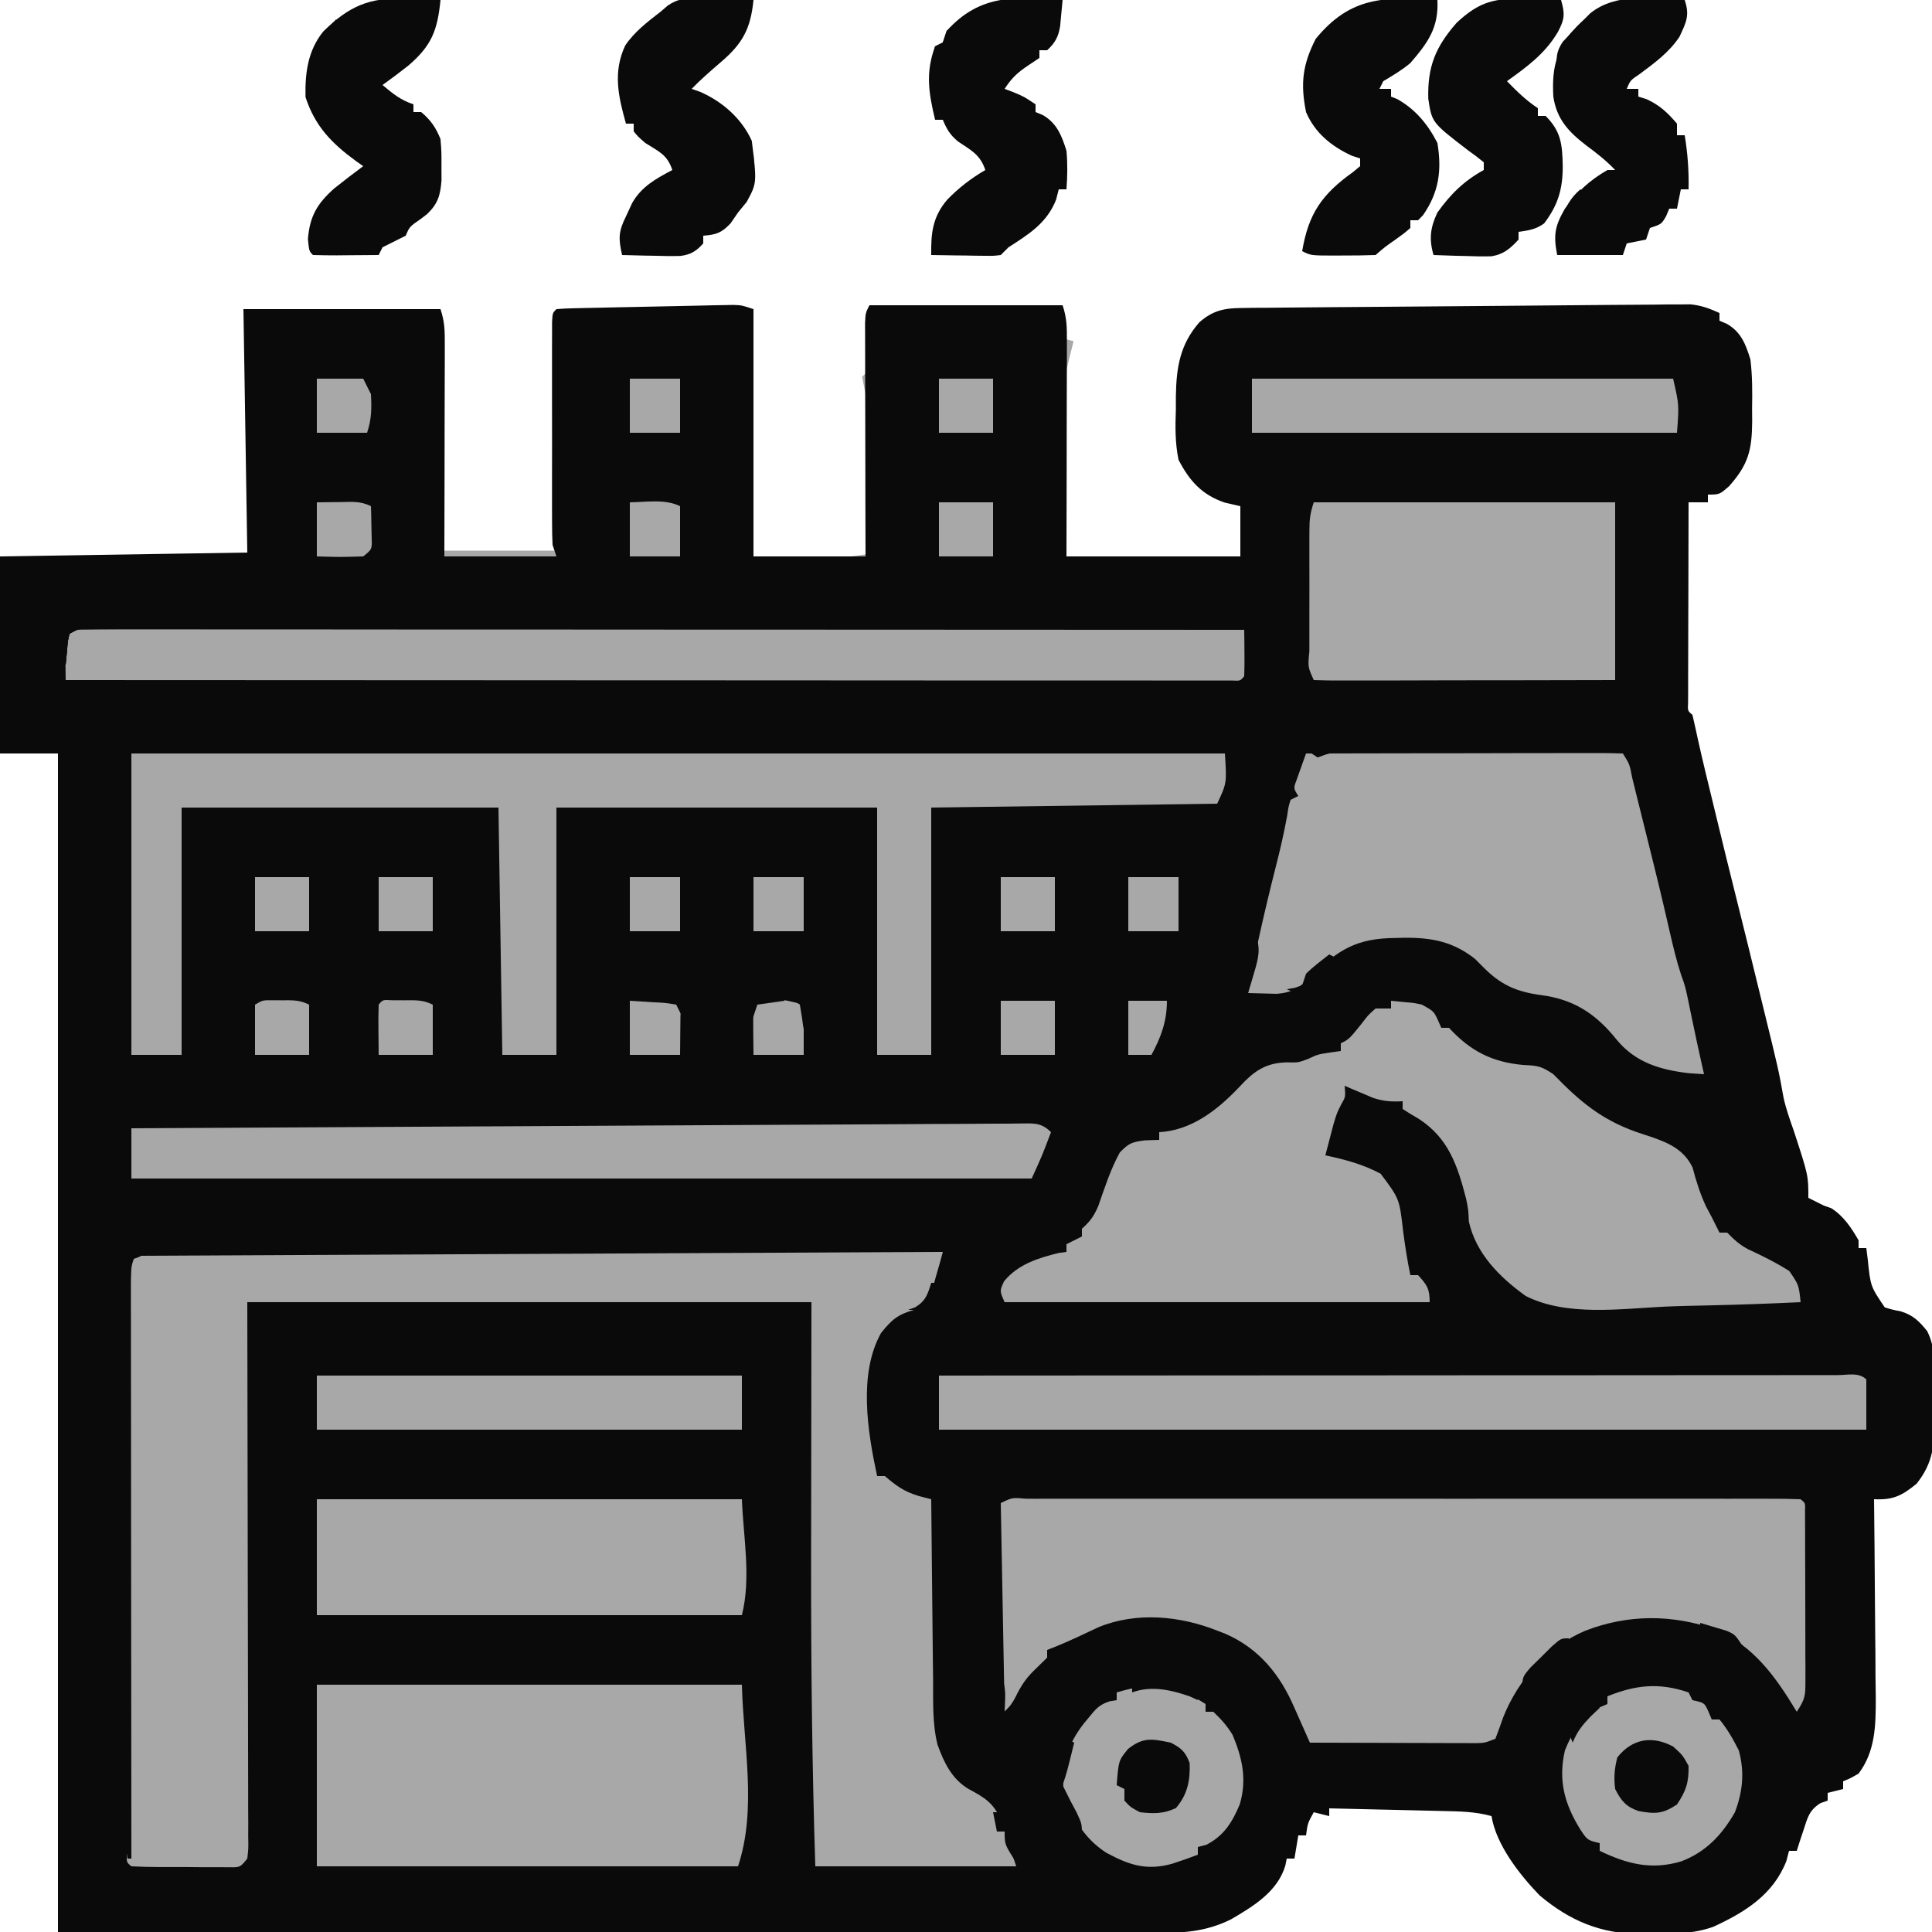
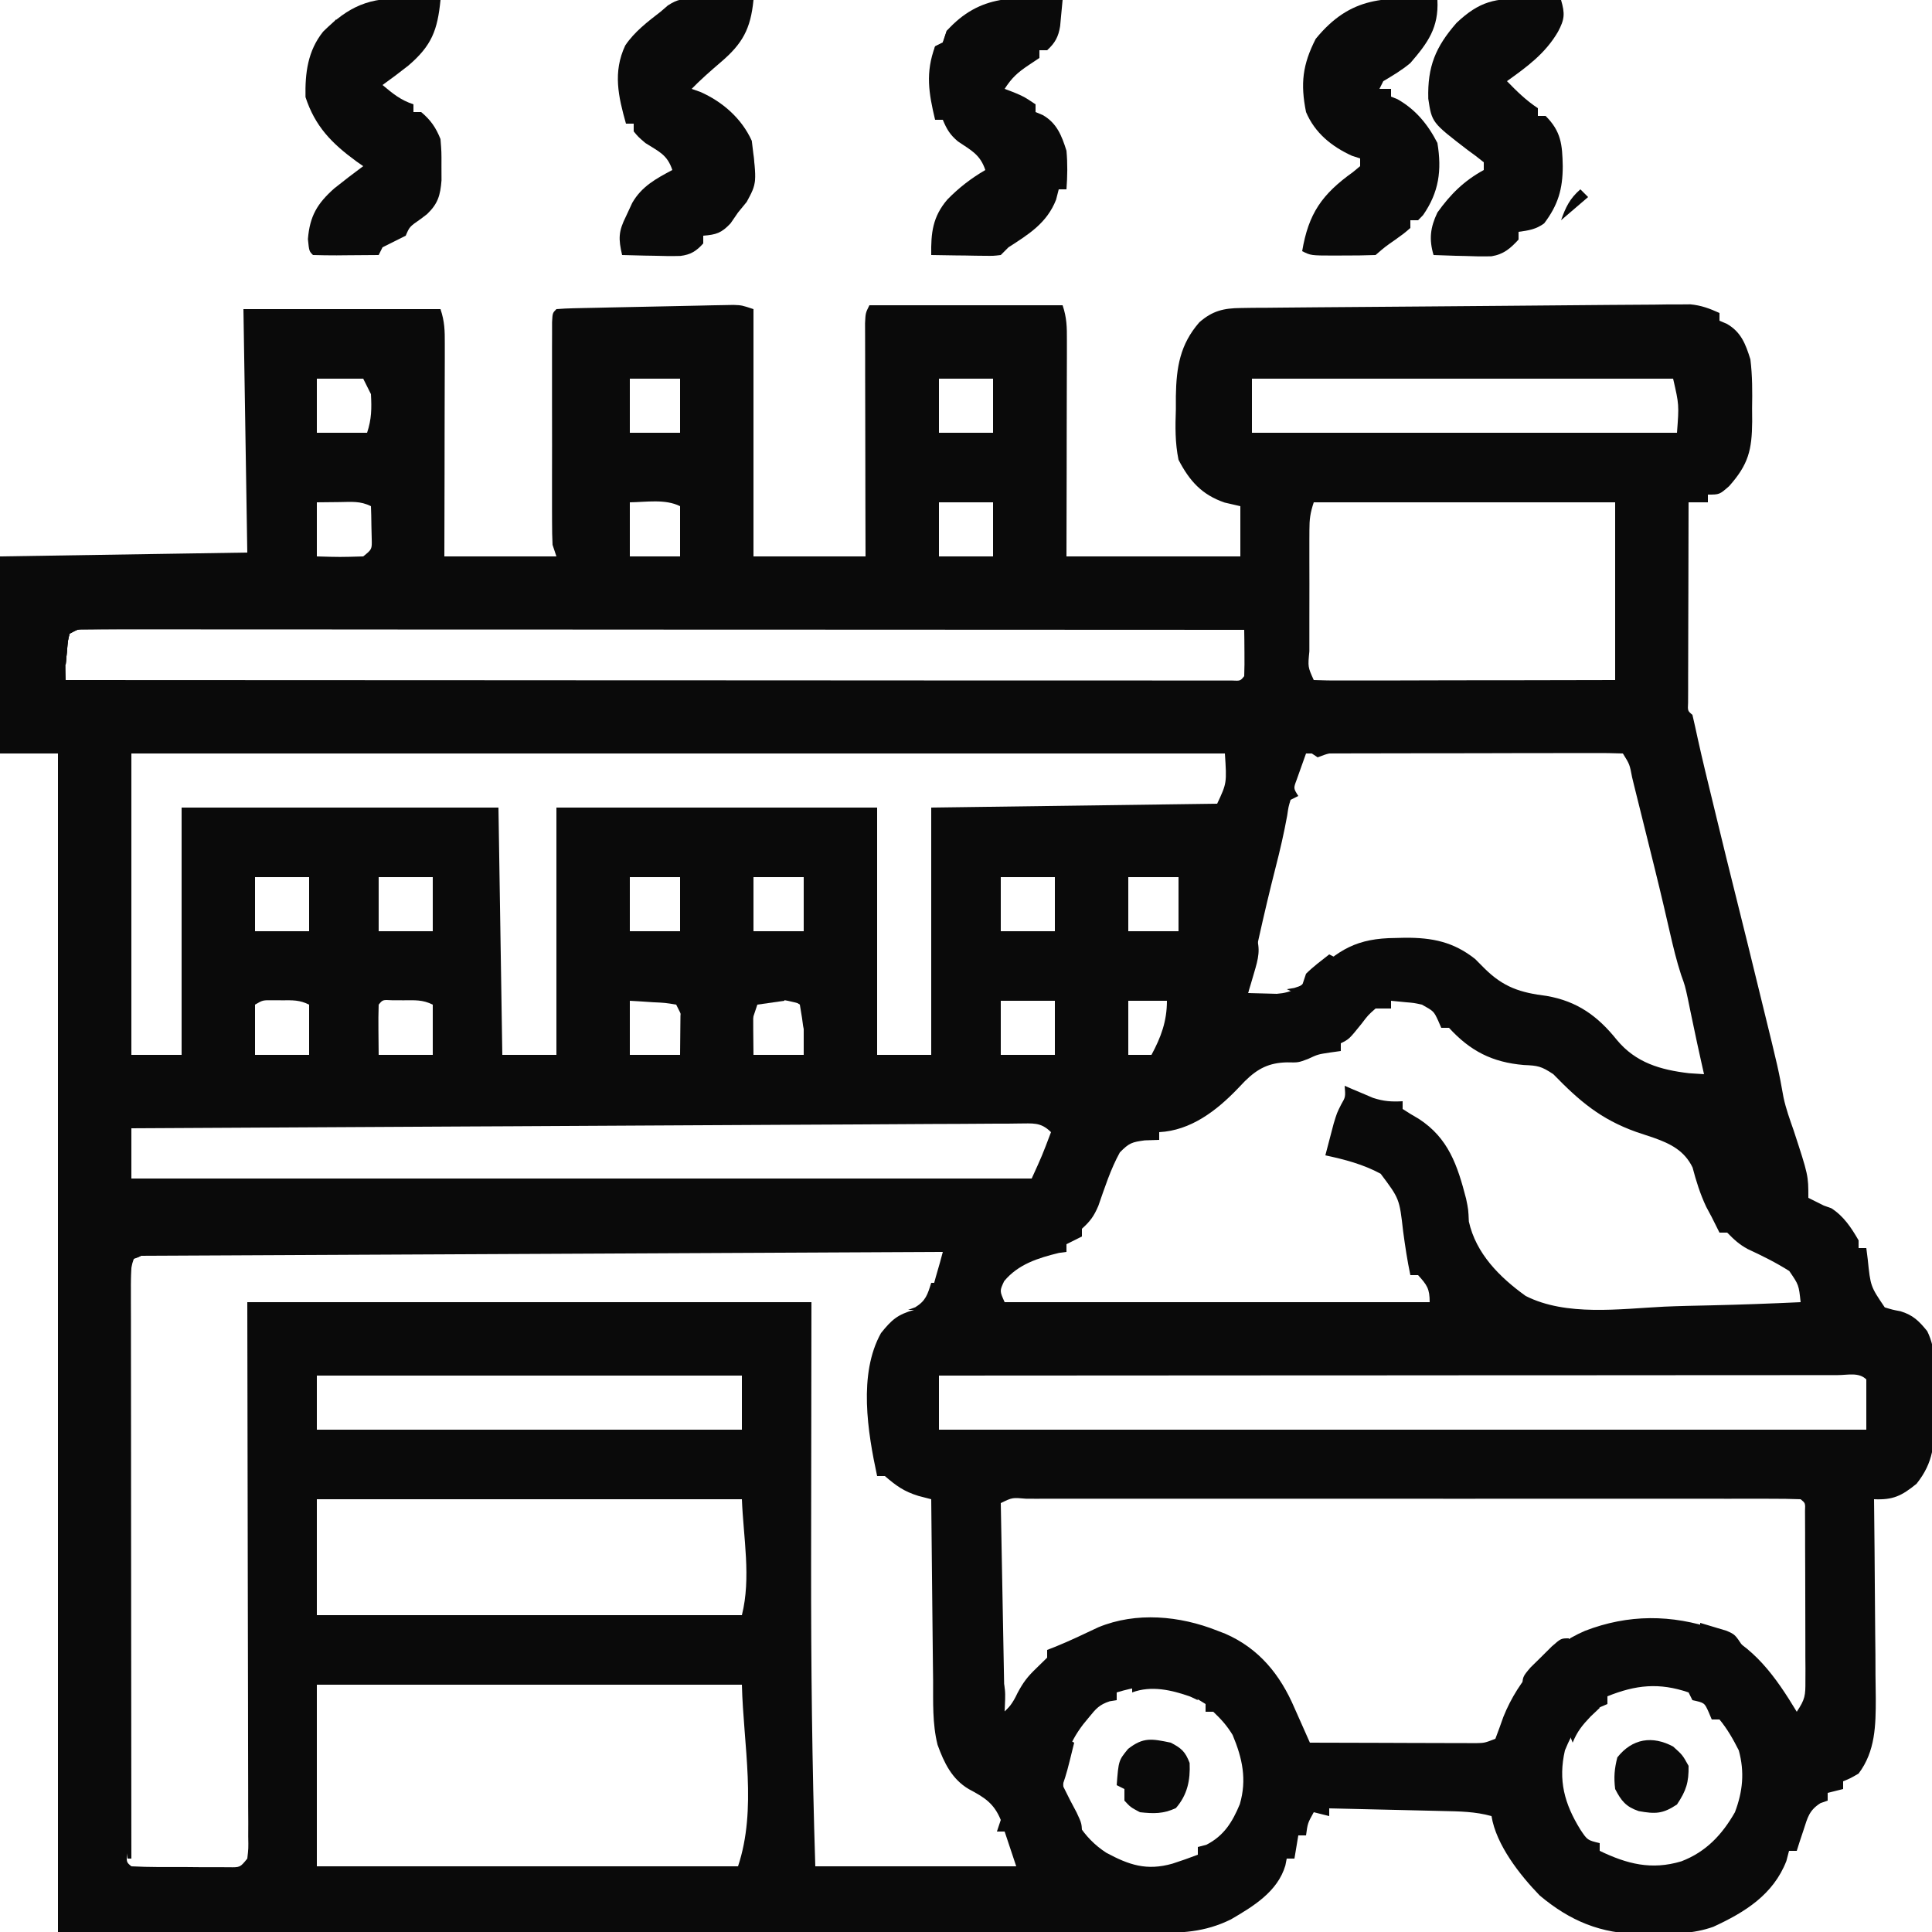
<svg xmlns="http://www.w3.org/2000/svg" width="40" height="40" viewBox="0 0 40 40" fill="none">
  <g clip-path="url(#clip0_427_644)">
-     <path d="M6 10.5V7.5H8.5V9.5V12H9.5H12L12.5 11V9L13 7.5H14.5V9V11L15 12.5L18.5 12L19 10.5L18.5 8L19.5 7L21.5 7.5L21 9.5L21.5 12L22.5 12.5H26.5V11.5V10L25.5 9V7.5L28 7L31 7.5H35V9H34V11.5L33.5 14.5L34.5 17L35.5 23L37 25.5L38 27.5L39 28.5L38 30V31.5V35L36.5 36.5L35.5 38.5L33.5 39L32 37.5L31 36H28.5L26.5 37L25 38.5H21.5H2V18V15L1 14V13L2 12.5H4.5L6 12V10.5Z" fill="#A8A8A8" stroke="#A8A8A8" stroke-width="1.2" stroke-linecap="round" />
    <path d="M15.6 6.4C15.6 8.09 15.6 9.779 15.6 11.52C16.366 11.52 17.131 11.52 17.92 11.52C17.919 11.158 17.918 10.796 17.917 10.423C17.917 10.194 17.916 9.965 17.916 9.736C17.916 9.373 17.915 9.009 17.914 8.645C17.913 8.352 17.913 8.059 17.912 7.766C17.912 7.654 17.912 7.542 17.912 7.43C17.911 7.274 17.911 7.117 17.911 6.961C17.911 6.872 17.911 6.782 17.91 6.691C17.92 6.48 17.92 6.48 18 6.32C19.32 6.32 20.64 6.32 22 6.32C22.087 6.58 22.09 6.769 22.089 7.043C22.089 7.142 22.089 7.241 22.089 7.343C22.089 7.452 22.088 7.56 22.088 7.668C22.088 7.779 22.087 7.89 22.087 8.001C22.087 8.293 22.086 8.584 22.085 8.876C22.085 9.173 22.084 9.471 22.084 9.769C22.083 10.352 22.081 10.936 22.08 11.52C23.268 11.52 24.456 11.52 25.68 11.52C25.68 11.177 25.68 10.834 25.68 10.48C25.573 10.455 25.465 10.431 25.355 10.405C24.882 10.243 24.629 9.959 24.4 9.52C24.328 9.168 24.332 8.833 24.345 8.475C24.345 8.384 24.345 8.294 24.345 8.2C24.355 7.604 24.431 7.131 24.831 6.673C25.102 6.435 25.335 6.38 25.692 6.377C25.776 6.376 25.859 6.374 25.945 6.373C26.036 6.373 26.127 6.372 26.221 6.372C26.317 6.371 26.413 6.37 26.512 6.369C26.776 6.366 27.039 6.364 27.302 6.362C27.523 6.361 27.743 6.359 27.963 6.357C28.482 6.352 29.001 6.348 29.52 6.345C30.056 6.341 30.591 6.337 31.127 6.332C31.587 6.327 32.047 6.323 32.507 6.32C32.781 6.318 33.056 6.316 33.33 6.313C33.637 6.31 33.943 6.308 34.249 6.307C34.34 6.306 34.431 6.304 34.524 6.303C34.65 6.303 34.65 6.303 34.778 6.303C34.85 6.302 34.922 6.302 34.997 6.301C35.222 6.322 35.395 6.387 35.6 6.48C35.6 6.533 35.6 6.586 35.6 6.64C35.649 6.661 35.698 6.682 35.749 6.703C36.046 6.871 36.141 7.122 36.24 7.44C36.282 7.78 36.281 8.113 36.275 8.455C36.276 8.544 36.276 8.633 36.277 8.725C36.272 9.317 36.2 9.615 35.8 10.065C35.6 10.24 35.6 10.24 35.36 10.24C35.36 10.293 35.36 10.346 35.36 10.4C35.228 10.4 35.096 10.4 34.96 10.4C34.958 11.014 34.957 11.627 34.956 12.241C34.955 12.45 34.955 12.659 34.954 12.868C34.953 13.168 34.953 13.467 34.952 13.767C34.952 13.861 34.951 13.955 34.951 14.052C34.951 14.139 34.951 14.225 34.951 14.314C34.951 14.391 34.951 14.467 34.95 14.546C34.941 14.718 34.941 14.718 35.04 14.8C35.078 14.964 35.115 15.128 35.15 15.293C35.249 15.745 35.361 16.195 35.47 16.645C35.493 16.742 35.517 16.838 35.541 16.938C35.676 17.499 35.815 18.06 35.955 18.62C36.107 19.225 36.255 19.831 36.403 20.437C36.434 20.567 36.466 20.696 36.498 20.825C36.822 22.145 36.822 22.145 36.926 22.722C36.976 22.956 37.057 23.179 37.136 23.405C37.44 24.334 37.44 24.334 37.44 24.8C37.486 24.823 37.532 24.846 37.58 24.87C37.639 24.9 37.699 24.929 37.76 24.96C37.811 24.978 37.862 24.996 37.915 25.015C38.17 25.177 38.33 25.419 38.48 25.68C38.48 25.733 38.48 25.786 38.48 25.84C38.533 25.84 38.586 25.84 38.64 25.84C38.65 25.918 38.66 25.996 38.67 26.077C38.727 26.633 38.727 26.633 39.022 27.068C39.184 27.117 39.184 27.117 39.347 27.148C39.607 27.226 39.732 27.351 39.901 27.56C40.098 27.957 40.064 28.402 40.054 28.835C40.05 29.005 40.05 29.174 40.052 29.344C40.047 29.899 40.039 30.267 39.68 30.72C39.369 30.972 39.195 31.057 38.8 31.04C38.801 31.101 38.801 31.161 38.802 31.224C38.809 31.797 38.813 32.37 38.817 32.943C38.818 33.237 38.821 33.532 38.824 33.827C38.828 34.111 38.83 34.396 38.83 34.681C38.831 34.841 38.834 35.002 38.836 35.162C38.836 35.719 38.829 36.258 38.48 36.72C38.309 36.819 38.309 36.819 38.16 36.88C38.16 36.933 38.16 36.986 38.16 37.04C38.054 37.066 37.949 37.093 37.84 37.12C37.84 37.173 37.84 37.226 37.84 37.28C37.766 37.306 37.766 37.306 37.691 37.332C37.456 37.481 37.425 37.628 37.34 37.89C37.3 38.01 37.3 38.01 37.259 38.133C37.239 38.195 37.22 38.257 37.2 38.32C37.147 38.32 37.094 38.32 37.04 38.32C37.022 38.389 37.004 38.459 36.985 38.53C36.714 39.226 36.129 39.59 35.473 39.892C35.057 40.041 34.648 40.038 34.21 40.035C34.132 40.037 34.054 40.038 33.973 40.04C33.148 40.039 32.507 39.772 31.878 39.244C31.466 38.819 30.976 38.196 30.88 37.6C30.543 37.506 30.212 37.502 29.864 37.495C29.763 37.492 29.763 37.492 29.661 37.49C29.447 37.484 29.234 37.48 29.02 37.475C28.875 37.471 28.73 37.468 28.585 37.465C28.23 37.456 27.875 37.448 27.52 37.44C27.52 37.493 27.52 37.546 27.52 37.6C27.414 37.574 27.309 37.547 27.2 37.52C27.074 37.747 27.074 37.747 27.04 38C26.987 38 26.934 38 26.88 38C26.854 38.158 26.827 38.317 26.8 38.48C26.747 38.48 26.694 38.48 26.64 38.48C26.631 38.527 26.622 38.575 26.612 38.623C26.452 39.165 25.947 39.469 25.485 39.739C24.932 40.011 24.453 40.022 23.846 40.019C23.75 40.019 23.653 40.02 23.554 40.02C23.286 40.02 23.018 40.019 22.75 40.019C22.457 40.018 22.163 40.018 21.87 40.018C21.301 40.018 20.731 40.018 20.162 40.017C19.503 40.015 18.845 40.015 18.186 40.015C16.448 40.014 14.709 40.012 12.97 40.01C9.086 40.007 5.202 40.003 1.2 40C1.2 31.948 1.2 23.896 1.2 15.6C0.804 15.6 0.408 15.6 0 15.6C0 14.254 0 12.907 0 11.52C1.69 11.494 3.379 11.467 5.12 11.44C5.094 9.777 5.067 8.114 5.04 6.4C6.386 6.4 7.733 6.4 9.12 6.4C9.206 6.658 9.21 6.844 9.209 7.115C9.209 7.262 9.209 7.262 9.209 7.411C9.209 7.517 9.208 7.622 9.208 7.731C9.208 7.84 9.208 7.949 9.207 8.058C9.207 8.345 9.206 8.632 9.205 8.919C9.205 9.211 9.204 9.504 9.204 9.797C9.203 10.371 9.202 10.946 9.2 11.52C9.966 11.52 10.731 11.52 11.52 11.52C11.494 11.441 11.467 11.362 11.44 11.28C11.432 11.125 11.43 10.969 11.43 10.813C11.429 10.718 11.429 10.622 11.429 10.523C11.429 10.368 11.429 10.368 11.429 10.209C11.429 10.102 11.429 9.995 11.429 9.888C11.429 9.664 11.429 9.44 11.43 9.216C11.43 8.928 11.43 8.64 11.429 8.352C11.429 8.131 11.429 7.91 11.429 7.689C11.429 7.531 11.429 7.373 11.429 7.215C11.429 7.072 11.429 7.072 11.43 6.926C11.43 6.842 11.43 6.757 11.43 6.67C11.44 6.48 11.44 6.48 11.52 6.4C11.639 6.39 11.758 6.385 11.878 6.382C11.992 6.38 11.992 6.38 12.108 6.377C12.191 6.375 12.274 6.374 12.359 6.372C12.444 6.37 12.528 6.368 12.616 6.366C12.795 6.362 12.974 6.359 13.153 6.355C13.428 6.35 13.703 6.344 13.978 6.338C14.152 6.334 14.325 6.33 14.499 6.327C14.582 6.325 14.664 6.323 14.749 6.321C14.826 6.32 14.903 6.318 14.982 6.317C15.049 6.316 15.116 6.314 15.186 6.313C15.36 6.32 15.36 6.32 15.6 6.4ZM6.56 7.84C6.56 8.21 6.56 8.579 6.56 8.96C6.903 8.96 7.246 8.96 7.6 8.96C7.694 8.677 7.696 8.457 7.68 8.16C7.627 8.054 7.574 7.949 7.52 7.84C7.203 7.84 6.886 7.84 6.56 7.84ZM13.04 7.84C13.04 8.21 13.04 8.579 13.04 8.96C13.383 8.96 13.726 8.96 14.08 8.96C14.08 8.59 14.08 8.221 14.08 7.84C13.737 7.84 13.394 7.84 13.04 7.84ZM19.44 7.84C19.44 8.21 19.44 8.579 19.44 8.96C19.81 8.96 20.179 8.96 20.56 8.96C20.56 8.59 20.56 8.221 20.56 7.84C20.19 7.84 19.821 7.84 19.44 7.84ZM25.92 7.84C25.92 8.21 25.92 8.579 25.92 8.96C28.824 8.96 31.728 8.96 34.72 8.96C34.764 8.38 34.764 8.38 34.64 7.84C31.762 7.84 28.885 7.84 25.92 7.84ZM6.56 10.4C6.56 10.77 6.56 11.139 6.56 11.52C7.041 11.534 7.041 11.534 7.52 11.52C7.702 11.373 7.702 11.373 7.696 11.152C7.694 11.072 7.692 10.992 7.69 10.91C7.689 10.83 7.687 10.749 7.686 10.667C7.684 10.605 7.682 10.543 7.68 10.48C7.459 10.369 7.276 10.392 7.03 10.395C6.875 10.397 6.72 10.398 6.56 10.4ZM13.04 10.4C13.04 10.77 13.04 11.139 13.04 11.52C13.383 11.52 13.726 11.52 14.08 11.52C14.08 11.177 14.08 10.834 14.08 10.48C13.772 10.326 13.376 10.396 13.04 10.4ZM19.44 10.4C19.44 10.77 19.44 11.139 19.44 11.52C19.81 11.52 20.179 11.52 20.56 11.52C20.56 11.15 20.56 10.781 20.56 10.4C20.19 10.4 19.821 10.4 19.44 10.4ZM27.2 10.4C27.127 10.62 27.11 10.748 27.11 10.974C27.109 11.041 27.109 11.108 27.109 11.177C27.109 11.249 27.109 11.321 27.109 11.396C27.109 11.47 27.109 11.544 27.109 11.62C27.109 11.776 27.109 11.933 27.11 12.089C27.11 12.33 27.11 12.57 27.109 12.81C27.109 12.962 27.109 13.114 27.109 13.266C27.109 13.338 27.109 13.41 27.109 13.485C27.077 13.808 27.077 13.808 27.2 14.08C27.395 14.088 27.587 14.09 27.782 14.089C27.843 14.089 27.904 14.089 27.966 14.089C28.169 14.089 28.371 14.088 28.573 14.088C28.713 14.088 28.852 14.088 28.992 14.088C29.361 14.087 29.73 14.086 30.098 14.085C30.54 14.085 30.982 14.084 31.424 14.084C32.096 14.083 32.768 14.081 33.44 14.08C33.44 12.866 33.44 11.651 33.44 10.4C31.381 10.4 29.322 10.4 27.2 10.4ZM1.36 13.12C1.354 13.282 1.353 13.443 1.355 13.605C1.356 13.693 1.356 13.782 1.357 13.873C1.358 13.941 1.359 14.01 1.36 14.08C4.457 14.082 7.554 14.083 10.651 14.084C11.016 14.084 11.381 14.084 11.746 14.084C11.819 14.084 11.892 14.084 11.967 14.085C13.146 14.085 14.324 14.085 15.503 14.086C16.712 14.087 17.921 14.087 19.13 14.088C19.876 14.088 20.623 14.088 21.369 14.089C21.88 14.089 22.391 14.089 22.903 14.089C23.198 14.089 23.493 14.089 23.789 14.089C24.108 14.09 24.428 14.09 24.747 14.09C24.841 14.09 24.936 14.09 25.033 14.09C25.16 14.09 25.16 14.09 25.29 14.09C25.364 14.09 25.438 14.09 25.514 14.09C25.679 14.098 25.679 14.098 25.76 14C25.766 13.838 25.767 13.677 25.765 13.515C25.764 13.382 25.764 13.382 25.763 13.247C25.762 13.179 25.761 13.11 25.76 13.04C22.663 13.038 19.566 13.037 16.469 13.036C16.104 13.036 15.739 13.036 15.374 13.036C15.301 13.036 15.228 13.036 15.153 13.036C13.975 13.035 12.796 13.035 11.617 13.034C10.408 13.033 9.199 13.033 7.99 13.033C7.244 13.032 6.497 13.032 5.751 13.031C5.24 13.031 4.729 13.031 4.217 13.031C3.922 13.031 3.627 13.031 3.331 13.03C3.012 13.03 2.692 13.03 2.373 13.03C2.279 13.03 2.184 13.03 2.087 13.03C1.96 13.03 1.96 13.03 1.83 13.03C1.719 13.03 1.719 13.03 1.606 13.03C1.441 13.021 1.441 13.021 1.36 13.12ZM2.72 15.6C2.72 17.659 2.72 19.718 2.72 21.84C3.063 21.84 3.406 21.84 3.76 21.84C3.76 20.15 3.76 18.461 3.76 16.72C5.925 16.72 8.09 16.72 10.32 16.72C10.346 18.41 10.373 20.099 10.4 21.84C10.77 21.84 11.139 21.84 11.52 21.84C11.52 20.15 11.52 18.461 11.52 16.72C13.711 16.72 15.902 16.72 18.16 16.72C18.16 18.41 18.16 20.099 18.16 21.84C18.53 21.84 18.899 21.84 19.28 21.84C19.28 20.15 19.28 18.461 19.28 16.72C21.234 16.694 23.187 16.667 25.2 16.64C25.4 16.213 25.4 16.213 25.36 15.6C17.889 15.6 10.418 15.6 2.72 15.6ZM27.04 15.6C26.998 15.716 26.956 15.833 26.915 15.95C26.892 16.015 26.869 16.08 26.845 16.147C26.779 16.322 26.779 16.322 26.88 16.48C26.801 16.52 26.801 16.52 26.72 16.56C26.676 16.705 26.676 16.705 26.65 16.885C26.584 17.247 26.502 17.603 26.41 17.96C26.287 18.442 26.173 18.925 26.065 19.41C26.052 19.47 26.038 19.529 26.025 19.591C25.954 19.913 25.891 20.234 25.84 20.56C25.967 20.564 26.093 20.567 26.22 20.57C26.326 20.573 26.326 20.573 26.434 20.576C26.756 20.551 26.913 20.447 27.14 20.22C27.707 19.653 28.1 19.425 28.89 19.42C28.956 19.418 29.023 19.417 29.091 19.415C29.655 19.412 30.093 19.5 30.541 19.855C30.603 19.918 30.666 19.98 30.73 20.045C31.127 20.441 31.477 20.552 32.025 20.62C32.657 20.731 33.078 21.035 33.475 21.53C33.866 22.002 34.376 22.15 34.97 22.22C35.072 22.227 35.175 22.233 35.28 22.24C35.258 22.144 35.237 22.049 35.215 21.95C35.162 21.713 35.111 21.477 35.062 21.24C35.041 21.142 35.021 21.045 35 20.945C34.981 20.853 34.962 20.761 34.943 20.667C34.886 20.406 34.886 20.406 34.805 20.182C34.711 19.893 34.641 19.601 34.573 19.305C34.545 19.184 34.517 19.063 34.489 18.942C34.475 18.879 34.46 18.816 34.445 18.752C34.326 18.244 34.199 17.738 34.073 17.231C34.024 17.036 33.976 16.84 33.927 16.644C33.896 16.52 33.865 16.395 33.834 16.27C33.82 16.212 33.805 16.153 33.791 16.093C33.74 15.824 33.74 15.824 33.6 15.6C33.395 15.592 33.193 15.59 32.989 15.591C32.925 15.591 32.861 15.591 32.795 15.591C32.582 15.591 32.37 15.592 32.157 15.592C32.01 15.592 31.863 15.592 31.716 15.592C31.329 15.593 30.941 15.594 30.553 15.595C30.158 15.595 29.763 15.596 29.368 15.596C28.592 15.597 27.816 15.598 27.04 15.6ZM5.28 18.16C5.28 18.53 5.28 18.899 5.28 19.28C5.65 19.28 6.019 19.28 6.4 19.28C6.4 18.91 6.4 18.541 6.4 18.16C6.03 18.16 5.661 18.16 5.28 18.16ZM7.84 18.16C7.84 18.53 7.84 18.899 7.84 19.28C8.21 19.28 8.579 19.28 8.96 19.28C8.96 18.91 8.96 18.541 8.96 18.16C8.59 18.16 8.221 18.16 7.84 18.16ZM13.04 18.16C13.04 18.53 13.04 18.899 13.04 19.28C13.383 19.28 13.726 19.28 14.08 19.28C14.08 18.91 14.08 18.541 14.08 18.16C13.737 18.16 13.394 18.16 13.04 18.16ZM15.6 18.16C15.6 18.53 15.6 18.899 15.6 19.28C15.943 19.28 16.286 19.28 16.64 19.28C16.64 18.91 16.64 18.541 16.64 18.16C16.297 18.16 15.954 18.16 15.6 18.16ZM20.72 18.16C20.72 18.53 20.72 18.899 20.72 19.28C21.09 19.28 21.459 19.28 21.84 19.28C21.84 18.91 21.84 18.541 21.84 18.16C21.47 18.16 21.101 18.16 20.72 18.16ZM23.36 18.16C23.36 18.53 23.36 18.899 23.36 19.28C23.703 19.28 24.046 19.28 24.4 19.28C24.4 18.91 24.4 18.541 24.4 18.16C24.057 18.16 23.714 18.16 23.36 18.16ZM5.28 20.8C5.28 21.143 5.28 21.486 5.28 21.84C5.65 21.84 6.019 21.84 6.4 21.84C6.4 21.497 6.4 21.154 6.4 20.8C6.201 20.701 6.062 20.709 5.84 20.71C5.734 20.71 5.734 20.71 5.625 20.709C5.438 20.708 5.438 20.708 5.28 20.8ZM7.84 20.8C7.834 20.975 7.833 21.15 7.835 21.325C7.837 21.495 7.838 21.665 7.84 21.84C8.21 21.84 8.579 21.84 8.96 21.84C8.96 21.497 8.96 21.154 8.96 20.8C8.75 20.695 8.589 20.709 8.355 20.71C8.236 20.71 8.236 20.71 8.115 20.709C7.924 20.698 7.924 20.698 7.84 20.8ZM13.04 20.72C13.04 21.09 13.04 21.459 13.04 21.84C13.383 21.84 13.726 21.84 14.08 21.84C14.082 21.67 14.083 21.5 14.085 21.325C14.086 21.229 14.087 21.134 14.088 21.035C14.107 20.809 14.107 20.809 14 20.72C13.838 20.714 13.677 20.713 13.515 20.715C13.28 20.718 13.28 20.718 13.04 20.72ZM15.6 20.8C15.594 20.975 15.593 21.15 15.595 21.325C15.597 21.495 15.598 21.665 15.6 21.84C15.943 21.84 16.286 21.84 16.64 21.84C16.64 21.497 16.64 21.154 16.64 20.8C16.1 20.662 16.1 20.662 15.6 20.8ZM20.72 20.72C20.72 21.09 20.72 21.459 20.72 21.84C21.09 21.84 21.459 21.84 21.84 21.84C21.84 21.47 21.84 21.101 21.84 20.72C21.47 20.72 21.101 20.72 20.72 20.72ZM23.36 20.72C23.36 21.09 23.36 21.459 23.36 21.84C23.518 21.84 23.677 21.84 23.84 21.84C24.039 21.471 24.16 21.142 24.16 20.72C23.896 20.72 23.632 20.72 23.36 20.72ZM28.8 20.72C28.8 20.773 28.8 20.826 28.8 20.88C28.694 20.88 28.589 20.88 28.48 20.88C28.325 21.017 28.325 21.017 28.19 21.195C27.933 21.514 27.933 21.514 27.76 21.6C27.76 21.653 27.76 21.706 27.76 21.76C27.689 21.77 27.618 21.78 27.545 21.79C27.286 21.829 27.286 21.829 27.08 21.925C26.88 22 26.88 22 26.645 21.995C26.275 22.003 26.04 22.122 25.776 22.382C25.699 22.462 25.699 22.462 25.62 22.545C25.182 23 24.651 23.406 24 23.44C24 23.493 24 23.546 24 23.6C23.901 23.603 23.802 23.607 23.7 23.61C23.437 23.646 23.378 23.662 23.185 23.86C22.993 24.207 22.871 24.593 22.74 24.966C22.646 25.185 22.572 25.284 22.4 25.44C22.4 25.493 22.4 25.546 22.4 25.6C22.294 25.653 22.189 25.706 22.08 25.76C22.08 25.813 22.08 25.866 22.08 25.92C22.029 25.927 21.978 25.933 21.925 25.94C21.491 26.046 21.081 26.174 20.79 26.525C20.695 26.727 20.695 26.727 20.8 26.96C23.704 26.96 26.608 26.96 29.6 26.96C29.6 26.678 29.544 26.605 29.36 26.4C29.307 26.4 29.254 26.4 29.2 26.4C29.136 26.098 29.091 25.796 29.05 25.49C28.974 24.819 28.974 24.819 28.585 24.301C28.221 24.105 27.842 24.006 27.44 23.92C27.476 23.78 27.513 23.64 27.55 23.5C27.581 23.383 27.581 23.383 27.612 23.264C27.68 23.04 27.68 23.04 27.768 22.866C27.858 22.711 27.858 22.711 27.84 22.48C27.893 22.503 27.946 22.526 28.001 22.55C28.107 22.595 28.107 22.595 28.215 22.64C28.285 22.67 28.354 22.699 28.426 22.73C28.645 22.802 28.812 22.813 29.04 22.8C29.04 22.853 29.04 22.906 29.04 22.96C29.149 23.032 29.261 23.1 29.375 23.165C29.991 23.565 30.176 24.13 30.354 24.818C30.4 25.04 30.4 25.04 30.411 25.29C30.558 25.953 31.046 26.442 31.587 26.831C32.426 27.258 33.542 27.098 34.455 27.053C34.774 27.039 35.093 27.033 35.413 27.026C36.035 27.012 36.658 26.989 37.28 26.96C37.242 26.602 37.242 26.602 37.045 26.315C36.767 26.139 36.482 25.998 36.184 25.86C36.007 25.764 35.9 25.663 35.76 25.52C35.707 25.52 35.654 25.52 35.6 25.52C35.547 25.413 35.493 25.307 35.44 25.2C35.402 25.129 35.364 25.058 35.325 24.985C35.199 24.717 35.118 24.457 35.043 24.172C34.876 23.826 34.589 23.68 34.24 23.557C34.118 23.516 33.997 23.476 33.875 23.435C33.139 23.172 32.7 22.796 32.16 22.24C31.909 22.073 31.838 22.062 31.55 22.05C30.894 21.994 30.44 21.76 30 21.28C29.947 21.28 29.894 21.28 29.84 21.28C29.819 21.23 29.797 21.181 29.775 21.13C29.684 20.936 29.684 20.936 29.44 20.8C29.276 20.764 29.276 20.764 29.105 20.75C29.004 20.74 28.904 20.73 28.8 20.72ZM21.085 23.261C20.976 23.263 20.976 23.263 20.864 23.264C20.787 23.264 20.709 23.264 20.63 23.264C20.369 23.265 20.109 23.267 19.849 23.269C19.663 23.27 19.477 23.271 19.291 23.271C18.784 23.274 18.278 23.277 17.771 23.28C17.296 23.283 16.821 23.285 16.346 23.287C15.404 23.291 14.463 23.297 13.521 23.302C12.607 23.308 11.692 23.312 10.778 23.317C10.721 23.317 10.665 23.318 10.607 23.318C10.324 23.319 10.041 23.321 9.759 23.322C7.412 23.334 5.066 23.346 2.72 23.36C2.72 23.703 2.72 24.046 2.72 24.4C8.871 24.4 15.022 24.4 21.36 24.4C21.576 23.926 21.576 23.926 21.76 23.44C21.544 23.224 21.378 23.262 21.085 23.261ZM2.8 25.92C2.611 26.204 2.62 26.322 2.62 26.659C2.62 26.764 2.62 26.868 2.619 26.976C2.62 27.092 2.62 27.208 2.621 27.324C2.62 27.446 2.62 27.568 2.62 27.691C2.62 28.022 2.62 28.354 2.621 28.686C2.622 29.032 2.622 29.379 2.622 29.726C2.622 30.308 2.622 30.89 2.624 31.472C2.625 32.145 2.625 32.819 2.625 33.493C2.625 34.14 2.626 34.787 2.626 35.435C2.626 35.711 2.627 35.986 2.627 36.262C2.627 36.587 2.627 36.911 2.628 37.236C2.628 37.355 2.628 37.475 2.628 37.594C2.628 37.757 2.629 37.919 2.629 38.081C2.629 38.172 2.63 38.263 2.63 38.357C2.617 38.555 2.617 38.555 2.72 38.64C3.091 38.66 3.463 38.655 3.835 38.655C3.94 38.656 4.045 38.657 4.154 38.658C4.254 38.658 4.354 38.658 4.457 38.658C4.596 38.659 4.596 38.659 4.737 38.659C4.971 38.663 4.971 38.663 5.12 38.48C5.144 38.271 5.144 38.271 5.139 38.023C5.139 37.926 5.14 37.83 5.14 37.73C5.139 37.621 5.139 37.513 5.138 37.404C5.138 37.289 5.138 37.174 5.138 37.058C5.138 36.749 5.137 36.439 5.136 36.129C5.135 35.839 5.135 35.549 5.135 35.259C5.134 34.409 5.132 33.559 5.13 32.71C5.127 30.812 5.123 28.915 5.12 26.96C8.974 26.96 12.829 26.96 16.8 26.96C16.795 31.09 16.795 31.09 16.793 32.373C16.791 34.464 16.813 36.55 16.88 38.64C18.253 38.64 19.626 38.64 21.04 38.64C20.961 38.402 20.882 38.165 20.8 37.92C20.747 37.92 20.694 37.92 20.64 37.92C20.666 37.841 20.693 37.762 20.72 37.68C20.577 37.332 20.382 37.214 20.057 37.041C19.707 36.834 19.546 36.496 19.411 36.124C19.302 35.688 19.321 35.237 19.319 34.79C19.318 34.681 19.316 34.573 19.315 34.465C19.311 34.181 19.308 33.897 19.306 33.614C19.304 33.324 19.3 33.034 19.297 32.743C19.29 32.176 19.285 31.608 19.28 31.04C19.192 31.017 19.105 30.994 19.014 30.971C18.713 30.878 18.556 30.762 18.32 30.56C18.267 30.56 18.214 30.56 18.16 30.56C17.964 29.65 17.767 28.448 18.24 27.6C18.46 27.325 18.583 27.216 18.925 27.12C19.27 26.919 19.272 26.805 19.377 26.43C19.404 26.335 19.432 26.24 19.46 26.142C19.48 26.069 19.5 25.995 19.52 25.92C17.343 25.914 15.165 25.91 12.988 25.908C11.977 25.906 10.966 25.905 9.956 25.902C9.075 25.899 8.194 25.898 7.313 25.897C6.847 25.897 6.38 25.896 5.913 25.895C5.475 25.893 5.036 25.892 4.597 25.893C4.436 25.893 4.274 25.892 4.113 25.891C3.893 25.89 3.674 25.89 3.454 25.891C3.357 25.89 3.357 25.89 3.258 25.889C3.063 25.888 3.063 25.888 2.8 25.92ZM6.56 28.48C6.56 28.85 6.56 29.219 6.56 29.6C9.464 29.6 12.368 29.6 15.36 29.6C15.36 29.23 15.36 28.861 15.36 28.48C12.456 28.48 9.552 28.48 6.56 28.48ZM19.44 28.48C19.44 28.85 19.44 29.219 19.44 29.6C25.776 29.6 32.112 29.6 38.64 29.6C38.64 29.257 38.64 28.914 38.64 28.56C38.486 28.406 38.254 28.47 38.049 28.47C37.975 28.47 37.901 28.47 37.825 28.47C37.746 28.47 37.668 28.47 37.588 28.47C37.324 28.47 37.06 28.471 36.796 28.471C36.607 28.471 36.419 28.471 36.231 28.471C35.717 28.471 35.204 28.471 34.691 28.472C34.209 28.472 33.728 28.472 33.247 28.473C32.293 28.473 31.339 28.473 30.385 28.474C29.458 28.475 28.531 28.475 27.605 28.476C27.547 28.476 27.49 28.476 27.431 28.476C27.145 28.476 26.859 28.476 26.572 28.476C24.195 28.477 21.817 28.478 19.44 28.48ZM6.56 31.04C6.56 31.832 6.56 32.624 6.56 33.44C9.464 33.44 12.368 33.44 15.36 33.44C15.554 32.664 15.391 31.839 15.36 31.04C12.456 31.04 9.552 31.04 6.56 31.04ZM20.72 31.12C20.712 31.258 20.711 31.395 20.711 31.533C20.711 31.621 20.711 31.709 20.711 31.8C20.711 31.896 20.712 31.992 20.712 32.09C20.712 32.188 20.712 32.285 20.712 32.386C20.713 32.699 20.714 33.012 20.715 33.325C20.715 33.537 20.716 33.748 20.716 33.96C20.717 34.48 20.718 35 20.72 35.52C20.886 35.365 20.967 35.265 21.065 35.055C21.185 34.829 21.275 34.712 21.455 34.54C21.566 34.431 21.566 34.431 21.68 34.32C21.68 34.267 21.68 34.214 21.68 34.16C21.737 34.138 21.794 34.116 21.852 34.093C22.154 33.97 22.448 33.829 22.742 33.69C23.525 33.367 24.428 33.453 25.2 33.76C25.256 33.781 25.312 33.803 25.369 33.825C26.068 34.13 26.506 34.674 26.8 35.36C26.856 35.487 26.912 35.614 26.969 35.74C26.997 35.804 27.026 35.868 27.055 35.934C27.087 36.006 27.087 36.006 27.12 36.08C27.628 36.082 28.137 36.083 28.645 36.084C28.818 36.085 28.991 36.085 29.164 36.086C29.412 36.087 29.661 36.087 29.909 36.088C29.987 36.088 30.064 36.089 30.144 36.089C30.252 36.089 30.252 36.089 30.362 36.089C30.457 36.089 30.457 36.089 30.555 36.09C30.736 36.086 30.736 36.086 30.96 36C31.017 35.849 31.073 35.697 31.126 35.545C31.441 34.76 32.04 34.097 32.815 33.765C33.713 33.418 34.607 33.422 35.518 33.733C36.319 34.087 36.761 34.714 37.2 35.44C37.375 35.178 37.38 35.103 37.379 34.8C37.38 34.718 37.38 34.637 37.38 34.553C37.38 34.465 37.379 34.377 37.378 34.287C37.378 34.197 37.378 34.107 37.378 34.014C37.378 33.824 37.377 33.633 37.377 33.443C37.375 33.151 37.375 32.858 37.375 32.566C37.374 32.381 37.374 32.197 37.373 32.012C37.373 31.88 37.373 31.88 37.373 31.745C37.373 31.664 37.372 31.583 37.372 31.5C37.371 31.428 37.371 31.357 37.371 31.283C37.378 31.12 37.378 31.12 37.28 31.04C37.068 31.032 36.858 31.029 36.645 31.03C36.578 31.03 36.511 31.03 36.441 31.029C36.214 31.029 35.987 31.029 35.759 31.03C35.597 31.029 35.435 31.029 35.273 31.029C34.831 31.029 34.389 31.029 33.947 31.029C33.485 31.029 33.024 31.029 32.562 31.029C31.787 31.029 31.012 31.029 30.237 31.03C29.34 31.03 28.442 31.03 27.545 31.029C26.776 31.029 26.007 31.029 25.238 31.029C24.778 31.029 24.318 31.029 23.858 31.029C23.426 31.029 22.993 31.029 22.561 31.029C22.402 31.03 22.243 31.03 22.084 31.029C21.867 31.029 21.651 31.029 21.435 31.03C21.371 31.03 21.307 31.029 21.241 31.029C20.957 31.004 20.957 31.004 20.72 31.12ZM6.56 34.88C6.56 36.121 6.56 37.362 6.56 38.64C9.438 38.64 12.315 38.64 15.28 38.64C15.676 37.451 15.391 36.133 15.36 34.88C12.456 34.88 9.552 34.88 6.56 34.88ZM23.12 35.04C23.12 35.093 23.12 35.146 23.12 35.2C23.072 35.208 23.025 35.215 22.976 35.223C22.762 35.292 22.69 35.377 22.55 35.55C22.49 35.623 22.49 35.623 22.429 35.697C22.114 36.109 21.988 36.496 22.015 37.01C22.149 37.566 22.419 38.045 22.904 38.359C23.378 38.614 23.74 38.736 24.274 38.585C24.451 38.528 24.626 38.466 24.8 38.4C24.8 38.347 24.8 38.294 24.8 38.24C24.858 38.225 24.916 38.21 24.975 38.195C25.339 38.009 25.514 37.727 25.669 37.354C25.818 36.844 25.723 36.404 25.52 35.92C25.4 35.725 25.288 35.6 25.12 35.44C25.067 35.44 25.014 35.44 24.96 35.44C24.96 35.387 24.96 35.334 24.96 35.28C24.315 34.864 23.852 34.818 23.12 35.04ZM33.28 35.12C33.28 35.173 33.28 35.226 33.28 35.28C33.234 35.3 33.188 35.32 33.14 35.34C32.757 35.553 32.562 35.838 32.4 36.24C32.258 36.858 32.388 37.343 32.72 37.88C32.866 38.099 32.866 38.099 33.12 38.16C33.12 38.213 33.12 38.266 33.12 38.32C33.69 38.593 34.19 38.722 34.81 38.537C35.321 38.342 35.654 37.986 35.92 37.52C36.083 37.088 36.122 36.689 36 36.24C35.885 36.013 35.763 35.796 35.6 35.6C35.547 35.6 35.494 35.6 35.44 35.6C35.419 35.549 35.397 35.498 35.375 35.445C35.289 35.254 35.289 35.254 35.04 35.2C35 35.121 35 35.121 34.96 35.04C34.352 34.832 33.867 34.883 33.28 35.12Z" fill="#0A0A0A" />
    <path d="M29.76 3.8147e-06C29.789 0.572 29.564 0.884 29.2 1.305C29.024 1.453 28.837 1.563 28.64 1.68C28.614 1.733 28.587 1.786 28.56 1.84C28.639 1.84 28.718 1.84 28.8 1.84C28.8 1.893 28.8 1.946 28.8 2C28.845 2.018 28.889 2.036 28.935 2.055C29.311 2.268 29.565 2.579 29.76 2.96C29.854 3.528 29.792 3.98 29.463 4.454C29.429 4.489 29.395 4.524 29.36 4.56C29.307 4.56 29.254 4.56 29.2 4.56C29.2 4.613 29.2 4.666 29.2 4.72C29.063 4.838 29.063 4.838 28.885 4.965C28.674 5.112 28.674 5.112 28.48 5.28C28.254 5.288 28.031 5.291 27.805 5.29C27.742 5.29 27.679 5.291 27.614 5.291C27.14 5.29 27.14 5.29 26.96 5.2C27.092 4.419 27.369 4.023 28.014 3.561C28.062 3.521 28.11 3.481 28.16 3.44C28.16 3.387 28.16 3.334 28.16 3.28C28.104 3.262 28.048 3.244 27.99 3.225C27.569 3.033 27.222 2.751 27.04 2.32C26.922 1.733 26.967 1.339 27.24 0.805C27.967 -0.086 28.684 -0.07 29.76 3.8147e-06Z" fill="#0A0A0A" />
    <path d="M14.381 -0.023C14.453 -0.023 14.524 -0.022 14.597 -0.021C14.671 -0.019 14.744 -0.017 14.82 -0.015C14.895 -0.014 14.97 -0.013 15.047 -0.012C15.231 -0.009 15.416 -0.005 15.6 1.02185e-05C15.541 0.598 15.374 0.904 14.92 1.29C14.713 1.468 14.51 1.644 14.32 1.84C14.408 1.87 14.408 1.87 14.497 1.902C14.961 2.106 15.355 2.453 15.565 2.915C15.672 3.786 15.672 3.786 15.46 4.18C15.371 4.289 15.371 4.289 15.28 4.4C15.229 4.474 15.178 4.549 15.125 4.625C14.936 4.825 14.83 4.858 14.56 4.88C14.56 4.933 14.56 4.986 14.56 5.04C14.417 5.199 14.3 5.273 14.086 5.299C13.904 5.304 13.723 5.301 13.54 5.295C13.477 5.294 13.413 5.293 13.348 5.292C13.192 5.289 13.036 5.285 12.88 5.28C12.802 4.943 12.803 4.793 12.96 4.48C13.003 4.388 13.046 4.295 13.09 4.2C13.285 3.86 13.581 3.699 13.92 3.52C13.813 3.198 13.641 3.14 13.36 2.96C13.21 2.83 13.21 2.83 13.12 2.72C13.12 2.667 13.12 2.614 13.12 2.56C13.067 2.56 13.014 2.56 12.96 2.56C12.803 2.001 12.685 1.494 12.945 0.941C13.137 0.655 13.41 0.449 13.68 0.24C13.728 0.198 13.777 0.157 13.826 0.114C14.032 -0.021 14.139 -0.028 14.381 -0.023Z" fill="#0A0A0A" />
    <path d="M22 -1.46031e-06C21.99 0.116 21.979 0.231 21.967 0.347C21.958 0.444 21.958 0.444 21.949 0.542C21.913 0.763 21.845 0.888 21.68 1.04C21.627 1.04 21.574 1.04 21.52 1.04C21.52 1.093 21.52 1.146 21.52 1.2C21.446 1.25 21.372 1.299 21.295 1.35C21.067 1.502 20.946 1.613 20.8 1.84C20.861 1.863 20.922 1.886 20.985 1.91C21.2 2 21.2 2 21.44 2.16C21.44 2.213 21.44 2.266 21.44 2.32C21.489 2.341 21.538 2.361 21.589 2.382C21.881 2.549 21.981 2.807 22.08 3.12C22.105 3.389 22.1 3.651 22.08 3.92C22.027 3.92 21.974 3.92 21.92 3.92C21.902 3.991 21.884 4.062 21.865 4.135C21.674 4.618 21.304 4.847 20.88 5.12C20.801 5.199 20.801 5.199 20.72 5.28C20.57 5.298 20.57 5.298 20.389 5.296C20.325 5.295 20.26 5.295 20.194 5.294C20.127 5.293 20.059 5.291 19.99 5.29C19.922 5.289 19.854 5.289 19.784 5.288C19.616 5.286 19.448 5.283 19.28 5.28C19.273 4.821 19.309 4.487 19.615 4.13C19.856 3.884 20.104 3.693 20.4 3.52C20.292 3.197 20.107 3.114 19.833 2.928C19.669 2.79 19.601 2.676 19.52 2.48C19.467 2.48 19.414 2.48 19.36 2.48C19.227 1.923 19.158 1.504 19.36 0.96C19.413 0.934 19.466 0.907 19.52 0.88C19.546 0.801 19.573 0.722 19.6 0.64C20.294 -0.132 21.036 -0.072 22 -1.46031e-06Z" fill="#0A0A0A" />
    <path d="M8.4 -0.025C8.47 -0.023 8.539 -0.021 8.611 -0.02C8.781 -0.015 8.95 -0.008 9.12 -9.23686e-06C9.058 0.625 8.939 0.944 8.453 1.359C8.278 1.497 8.101 1.63 7.92 1.76C8.135 1.94 8.292 2.071 8.56 2.16C8.56 2.213 8.56 2.266 8.56 2.32C8.613 2.32 8.666 2.32 8.72 2.32C8.916 2.484 9.026 2.643 9.12 2.88C9.141 3.145 9.141 3.145 9.14 3.44C9.141 3.586 9.141 3.586 9.141 3.735C9.116 4.046 9.067 4.217 8.842 4.433C8.8 4.465 8.758 4.497 8.715 4.53C8.479 4.694 8.479 4.694 8.4 4.88C8.24 4.96 8.08 5.04 7.92 5.12C7.894 5.173 7.867 5.226 7.84 5.28C7.615 5.282 7.39 5.284 7.165 5.285C7.101 5.286 7.037 5.286 6.97 5.287C6.807 5.288 6.643 5.284 6.48 5.28C6.4 5.2 6.4 5.2 6.375 4.95C6.414 4.471 6.569 4.214 6.919 3.902C7.117 3.744 7.316 3.59 7.52 3.44C7.473 3.407 7.425 3.374 7.377 3.34C6.868 2.968 6.523 2.616 6.325 2.01C6.315 1.512 6.371 1.053 6.69 0.655C7.22 0.13 7.652 -0.062 8.4 -0.025Z" fill="#0A0A0A" />
    <path d="M31.59 -0.02C31.66 -0.019 31.731 -0.017 31.803 -0.016C31.976 -0.012 32.148 -0.006 32.32 1.01998e-05C32.402 0.283 32.396 0.397 32.255 0.66C31.995 1.106 31.615 1.384 31.2 1.68C31.406 1.892 31.593 2.076 31.84 2.24C31.84 2.293 31.84 2.346 31.84 2.4C31.893 2.4 31.946 2.4 32 2.4C32.321 2.721 32.346 2.99 32.355 3.44C32.355 3.914 32.258 4.245 31.97 4.625C31.8 4.749 31.646 4.772 31.44 4.8C31.44 4.853 31.44 4.906 31.44 4.96C31.27 5.144 31.132 5.265 30.88 5.306C30.697 5.311 30.517 5.308 30.335 5.3C30.272 5.299 30.209 5.297 30.144 5.296C29.989 5.292 29.835 5.286 29.68 5.28C29.583 4.952 29.613 4.708 29.76 4.4C30.03 4.022 30.311 3.743 30.72 3.52C30.72 3.467 30.72 3.414 30.72 3.36C30.612 3.271 30.499 3.186 30.385 3.105C29.645 2.537 29.645 2.537 29.571 2.044C29.553 1.377 29.721 0.972 30.156 0.474C30.631 0.026 30.959 -0.045 31.59 -0.02Z" fill="#0A0A0A" />
-     <path d="M34.88 6.03497e-07C34.988 0.323 34.911 0.46 34.772 0.761C34.556 1.086 34.259 1.3 33.949 1.532C33.754 1.663 33.754 1.663 33.68 1.84C33.759 1.84 33.838 1.84 33.92 1.84C33.92 1.893 33.92 1.946 33.92 2C33.978 2.018 34.035 2.036 34.095 2.055C34.367 2.182 34.526 2.333 34.72 2.56C34.72 2.639 34.72 2.718 34.72 2.8C34.773 2.8 34.826 2.8 34.88 2.8C34.942 3.178 34.968 3.537 34.96 3.92C34.907 3.92 34.854 3.92 34.8 3.92C34.774 4.052 34.747 4.184 34.72 4.32C34.667 4.32 34.614 4.32 34.56 4.32C34.538 4.371 34.517 4.422 34.495 4.475C34.4 4.64 34.4 4.64 34.16 4.72C34.134 4.799 34.107 4.878 34.08 4.96C33.882 5 33.882 5 33.68 5.04C33.654 5.119 33.627 5.198 33.6 5.28C33.151 5.28 32.702 5.28 32.24 5.28C32.156 4.858 32.196 4.676 32.4 4.32C32.653 3.971 32.907 3.736 33.28 3.52C33.333 3.52 33.386 3.52 33.44 3.52C33.255 3.325 33.056 3.169 32.84 3.01C32.477 2.731 32.228 2.466 32.16 2C32.131 1.471 32.198 1.092 32.53 0.675C32.618 0.581 32.708 0.49 32.8 0.4C32.861 0.338 32.861 0.338 32.923 0.276C33.466 -0.163 34.224 -0.032 34.88 6.03497e-07Z" fill="#0A0A0A" />
    <path d="M2.56 25.76C10.876 25.8 10.876 25.8 19.36 25.84C19.36 25.866 19.36 25.893 19.36 25.92C13.895 25.946 8.43 25.973 2.8 26C2.689 26.221 2.71 26.399 2.71 26.647C2.71 26.751 2.71 26.855 2.71 26.962C2.71 27.078 2.711 27.193 2.711 27.309C2.711 27.43 2.711 27.552 2.711 27.673C2.711 28.003 2.711 28.334 2.712 28.664C2.712 29.009 2.712 29.354 2.713 29.699C2.713 30.352 2.713 31.005 2.714 31.659C2.715 32.402 2.716 33.146 2.716 33.89C2.717 35.42 2.718 36.95 2.72 38.48C2.694 38.48 2.667 38.48 2.64 38.48C2.582 38.113 2.55 37.762 2.55 37.391C2.55 37.288 2.55 37.185 2.55 37.079C2.55 36.966 2.551 36.853 2.551 36.74C2.551 36.618 2.551 36.496 2.551 36.375C2.551 36.05 2.551 35.724 2.552 35.399C2.552 35.094 2.552 34.788 2.552 34.483C2.553 33.59 2.554 32.698 2.555 31.805C2.557 29.81 2.558 27.815 2.56 25.76Z" fill="#0A0A0A" />
    <path d="M34.64 36.16C34.835 36.335 34.835 36.335 34.96 36.56C34.966 36.903 34.91 37.075 34.72 37.36C34.425 37.557 34.27 37.558 33.928 37.497C33.663 37.407 33.566 37.285 33.44 37.04C33.41 36.797 33.425 36.62 33.485 36.385C33.798 35.99 34.213 35.932 34.64 36.16Z" fill="#0A0A0A" />
    <path d="M24.24 36.08C24.463 36.197 24.539 36.265 24.63 36.5C24.646 36.858 24.584 37.161 24.345 37.435C24.082 37.556 23.886 37.551 23.6 37.52C23.405 37.415 23.405 37.415 23.28 37.28C23.28 37.201 23.28 37.122 23.28 37.04C23.227 37.014 23.174 36.987 23.12 36.96C23.159 36.45 23.159 36.45 23.355 36.21C23.671 35.961 23.848 35.999 24.24 36.08Z" fill="#0A0A0A" />
    <path d="M1.28 12.88C5.108 12.88 8.936 12.88 12.88 12.88C12.88 12.906 12.88 12.933 12.88 12.96C12.822 12.96 12.764 12.961 12.704 12.961C11.295 12.969 9.886 12.978 8.476 12.987C7.795 12.992 7.113 12.996 6.431 13C5.838 13.003 5.244 13.007 4.65 13.011C4.335 13.013 4.021 13.015 3.706 13.017C3.41 13.018 3.114 13.02 2.818 13.022C2.657 13.024 2.497 13.024 2.336 13.025C2.241 13.026 2.146 13.027 2.047 13.027C1.964 13.028 1.881 13.028 1.796 13.029C1.6 13.027 1.6 13.027 1.44 13.12C1.403 13.272 1.403 13.272 1.39 13.445C1.38 13.549 1.37 13.653 1.36 13.76C1.334 13.76 1.307 13.76 1.28 13.76C1.28 13.47 1.28 13.179 1.28 12.88Z" fill="#0A0A0A" />
    <path d="M1.28 12.88C2.97 12.88 4.659 12.88 6.4 12.88C6.4 12.906 6.4 12.933 6.4 12.96C6.34 12.961 6.28 12.962 6.219 12.963C5.656 12.97 5.093 12.979 4.531 12.987C4.241 12.992 3.952 12.996 3.663 13C3.384 13.004 3.105 13.008 2.826 13.012C2.667 13.015 2.509 13.017 2.35 13.019C2.254 13.02 2.158 13.022 2.059 13.024C1.931 13.025 1.931 13.025 1.802 13.027C1.6 13.027 1.6 13.027 1.44 13.12C1.403 13.272 1.403 13.272 1.39 13.445C1.38 13.549 1.37 13.653 1.36 13.76C1.334 13.76 1.307 13.76 1.28 13.76C1.28 13.47 1.28 13.179 1.28 12.88Z" fill="#0A0A0A" />
    <path d="M20.64 31.12C20.666 31.12 20.693 31.12 20.72 31.12C20.746 32.546 20.773 33.971 20.8 35.44C20.853 35.387 20.905 35.334 20.96 35.28C20.933 35.491 20.907 35.702 20.88 35.92C20.699 35.779 20.644 35.709 20.611 35.478C20.612 35.398 20.612 35.317 20.613 35.234C20.613 35.143 20.613 35.052 20.613 34.958C20.614 34.859 20.615 34.761 20.616 34.659C20.617 34.558 20.617 34.457 20.617 34.353C20.619 34.086 20.621 33.818 20.623 33.55C20.626 33.276 20.627 33.003 20.628 32.729C20.631 32.193 20.635 31.656 20.64 31.12Z" fill="#0A0A0A" />
    <path d="M2.56 25.76C2.745 25.76 2.93 25.76 3.12 25.76C2.96 26 2.96 26 2.72 26.08C2.694 26.951 2.667 27.822 2.64 28.72C2.614 28.72 2.587 28.72 2.56 28.72C2.56 27.743 2.56 26.766 2.56 25.76Z" fill="#0A0A0A" />
    <path d="M26 19.36C26.105 19.653 26.052 19.846 25.965 20.14C25.942 20.219 25.919 20.298 25.895 20.379C25.877 20.439 25.859 20.498 25.84 20.56C25.946 20.586 26.051 20.613 26.16 20.64C26.055 20.64 25.949 20.64 25.84 20.64C25.84 20.693 25.84 20.746 25.84 20.8C25.761 20.8 25.682 20.8 25.6 20.8C25.651 20.59 25.703 20.38 25.755 20.17C25.77 20.11 25.784 20.051 25.799 19.989C25.911 19.538 25.911 19.538 26 19.36Z" fill="#0A0A0A" />
    <path d="M27.846 15.432C27.928 15.432 27.928 15.432 28.012 15.432C28.186 15.433 28.361 15.434 28.535 15.435C28.653 15.435 28.772 15.436 28.89 15.436C29.18 15.437 29.47 15.438 29.76 15.44C29.76 15.466 29.76 15.493 29.76 15.52C29.66 15.523 29.66 15.523 29.558 15.526C29.311 15.534 29.064 15.542 28.816 15.55C28.657 15.555 28.497 15.56 28.337 15.565C28.237 15.568 28.137 15.571 28.034 15.575C27.941 15.578 27.848 15.581 27.753 15.584C27.515 15.591 27.515 15.591 27.28 15.68C27.201 15.627 27.122 15.574 27.04 15.52C27.323 15.426 27.547 15.431 27.846 15.432Z" fill="#0A0A0A" />
    <path d="M32.48 33.92C32.48 34.08 32.48 34.08 32.315 34.26C32.06 34.505 31.791 34.733 31.52 34.96C31.52 34.72 31.52 34.72 31.689 34.522C31.762 34.45 31.835 34.379 31.91 34.305C31.982 34.233 32.055 34.161 32.129 34.087C32.32 33.92 32.32 33.92 32.48 33.92Z" fill="#0A0A0A" />
    <path d="M23.44 34.8C24.327 34.769 24.327 34.769 24.72 34.96C24.746 35.039 24.773 35.118 24.8 35.2C24.747 35.175 24.694 35.151 24.64 35.125C24.256 34.989 23.835 34.892 23.44 35.04C23.44 34.961 23.44 34.882 23.44 34.8Z" fill="#0A0A0A" />
    <path d="M20.64 34.56C20.854 34.882 20.812 35.059 20.8 35.44C20.853 35.387 20.906 35.334 20.96 35.28C20.934 35.491 20.907 35.702 20.88 35.92C20.761 35.836 20.761 35.836 20.64 35.68C20.617 35.412 20.617 35.412 20.625 35.105C20.627 35.003 20.629 34.901 20.632 34.797C20.634 34.718 20.637 34.64 20.64 34.56Z" fill="#0A0A0A" />
    <path d="M20.16 0.24C20.16 0.48 20.16 0.48 20.055 0.597C20.011 0.637 19.966 0.678 19.92 0.72C19.796 0.865 19.674 1.011 19.552 1.158C19.44 1.28 19.44 1.28 19.28 1.36C19.31 1.165 19.31 1.165 19.36 0.96C19.413 0.934 19.466 0.907 19.52 0.88C19.546 0.801 19.573 0.722 19.6 0.64C19.73 0.529 19.73 0.529 19.885 0.425C19.936 0.39 19.988 0.355 20.04 0.319C20.08 0.293 20.119 0.267 20.16 0.24Z" fill="#0A0A0A" />
-     <path d="M33.04 0.24C33.04 0.48 33.04 0.48 32.906 0.632C32.848 0.686 32.79 0.74 32.73 0.795C32.511 0.998 32.357 1.164 32.24 1.44C32.217 1.196 32.217 1.074 32.354 0.867C32.404 0.813 32.454 0.76 32.505 0.705C32.554 0.651 32.603 0.597 32.654 0.542C32.8 0.4 32.8 0.4 33.04 0.24Z" fill="#0A0A0A" />
    <path d="M13.04 20.64C13.436 20.64 13.832 20.64 14.24 20.64C14.24 20.851 14.24 21.062 14.24 21.28C14.16 21.12 14.08 20.96 14 20.8C13.775 20.762 13.775 20.762 13.515 20.75C13.383 20.741 13.383 20.741 13.247 20.732C13.179 20.728 13.111 20.724 13.04 20.72C13.04 20.694 13.04 20.667 13.04 20.64Z" fill="#0A0A0A" />
    <path d="M16.32 20.64C16.479 20.64 16.637 20.64 16.8 20.64C16.8 20.957 16.8 21.274 16.8 21.6C16.64 21.36 16.64 21.36 16.605 21.075C16.583 20.939 16.583 20.939 16.56 20.8C16.481 20.747 16.402 20.694 16.32 20.64Z" fill="#0A0A0A" />
-     <path d="M20.56 37.52C20.639 37.52 20.718 37.52 20.8 37.52C20.856 37.663 20.911 37.806 20.965 37.95C21.011 38.07 21.011 38.07 21.058 38.192C21.12 38.4 21.12 38.4 21.04 38.56C20.8 38.19 20.8 38.19 20.8 37.92C20.747 37.92 20.695 37.92 20.64 37.92C20.614 37.788 20.587 37.656 20.56 37.52Z" fill="#0A0A0A" />
    <path d="M27.52 19.76C27.573 19.786 27.625 19.813 27.68 19.84C27.568 19.963 27.454 20.084 27.34 20.205C27.245 20.307 27.245 20.307 27.149 20.41C26.96 20.56 26.96 20.56 26.776 20.542C26.709 20.511 26.709 20.511 26.64 20.48C26.691 20.472 26.742 20.463 26.795 20.455C26.877 20.428 26.877 20.428 26.96 20.4C26.986 20.321 27.013 20.242 27.04 20.16C27.19 20.012 27.354 19.89 27.52 19.76Z" fill="#0A0A0A" />
    <path d="M22 36.96C22.053 37.067 22.107 37.173 22.16 37.28C22.203 37.361 22.246 37.442 22.29 37.525C22.4 37.76 22.4 37.76 22.4 38C22.002 37.614 22.002 37.614 21.995 37.23C21.997 37.141 21.998 37.052 22 36.96Z" fill="#0A0A0A" />
    <path d="M22.08 36C22.133 36.026 22.186 36.053 22.24 36.08C22.09 36.69 22.09 36.69 22 36.96C21.974 36.96 21.947 36.96 21.92 36.96C21.916 36.845 21.913 36.73 21.91 36.615C21.908 36.551 21.906 36.487 21.904 36.421C21.92 36.24 21.92 36.24 22.08 36Z" fill="#0A0A0A" />
    <path d="M15.44 20.64C15.704 20.64 15.968 20.64 16.24 20.64C16.24 20.666 16.24 20.693 16.24 20.72C16.055 20.746 15.87 20.773 15.68 20.8C15.627 20.958 15.574 21.117 15.52 21.28C15.493 21.28 15.467 21.28 15.44 21.28C15.44 21.069 15.44 20.858 15.44 20.64Z" fill="#0A0A0A" />
    <path d="M32.88 35.28C32.959 35.306 33.038 35.333 33.12 35.36C33.057 35.419 32.995 35.479 32.93 35.54C32.755 35.724 32.654 35.85 32.56 36.08C32.505 35.94 32.505 35.94 32.48 35.76C32.585 35.58 32.585 35.58 32.72 35.44C32.773 35.44 32.826 35.44 32.88 35.44C32.88 35.387 32.88 35.334 32.88 35.28Z" fill="#0A0A0A" />
    <path d="M35.2 33.6C35.317 33.634 35.434 33.669 35.55 33.705C35.615 33.724 35.68 33.744 35.747 33.764C35.92 33.84 35.92 33.84 36.08 34.08C35.767 34.017 35.491 33.889 35.2 33.76C35.2 33.707 35.2 33.654 35.2 33.6Z" fill="#0A0A0A" />
    <path d="M15.52 3.2C15.546 3.2 15.573 3.2 15.6 3.2C15.607 3.313 15.611 3.427 15.615 3.54C15.618 3.603 15.621 3.666 15.623 3.731C15.595 3.961 15.511 4.068 15.36 4.24C15.371 4.097 15.383 3.953 15.395 3.81C15.402 3.73 15.408 3.65 15.415 3.568C15.44 3.36 15.44 3.36 15.52 3.2Z" fill="#0A0A0A" />
    <path d="M6.96 0.4C6.986 0.479 7.013 0.558 7.04 0.64C6.866 0.87 6.684 1.076 6.48 1.28C6.516 0.877 6.697 0.69 6.96 0.4Z" fill="#0A0A0A" />
-     <path d="M27.775 15.435C27.905 15.436 27.905 15.436 28.038 15.437C28.105 15.438 28.172 15.439 28.24 15.44C28.24 15.466 28.24 15.493 28.24 15.52C28.166 15.527 28.166 15.527 28.091 15.535C28.026 15.541 27.962 15.548 27.895 15.555C27.831 15.562 27.767 15.568 27.701 15.575C27.507 15.596 27.507 15.596 27.28 15.68C27.201 15.627 27.122 15.574 27.04 15.52C27.303 15.432 27.499 15.432 27.775 15.435Z" fill="#0A0A0A" />
    <path d="M1.28 12.88C1.386 12.88 1.491 12.88 1.6 12.88C1.6 12.933 1.6 12.986 1.6 13.04C1.521 13.08 1.521 13.08 1.44 13.12C1.403 13.272 1.403 13.272 1.39 13.445C1.38 13.549 1.37 13.653 1.36 13.76C1.334 13.76 1.307 13.76 1.28 13.76C1.28 13.47 1.28 13.179 1.28 12.88Z" fill="#0A0A0A" />
    <path d="M32.72 3.92C32.773 3.973 32.826 4.026 32.88 4.08C32.603 4.318 32.603 4.318 32.32 4.56C32.415 4.29 32.502 4.108 32.72 3.92Z" fill="#0A0A0A" />
    <path d="M19.28 26.56C19.306 26.56 19.333 26.56 19.36 26.56C19.36 26.745 19.36 26.93 19.36 27.12C19.175 27.12 18.99 27.12 18.8 27.12C18.874 27.093 18.874 27.093 18.95 27.065C19.169 26.93 19.204 26.801 19.28 26.56Z" fill="#0A0A0A" />
    <path d="M2.56 25.76C2.745 25.76 2.93 25.76 3.12 25.76C2.96 26 2.96 26 2.75 26.055C2.656 26.067 2.656 26.067 2.56 26.08C2.56 25.974 2.56 25.869 2.56 25.76Z" fill="#0A0A0A" />
  </g>
  <defs>
    <clipPath id="clip0_427_644">
      <rect width="40" height="40" fill="white" />
    </clipPath>
  </defs>
</svg>